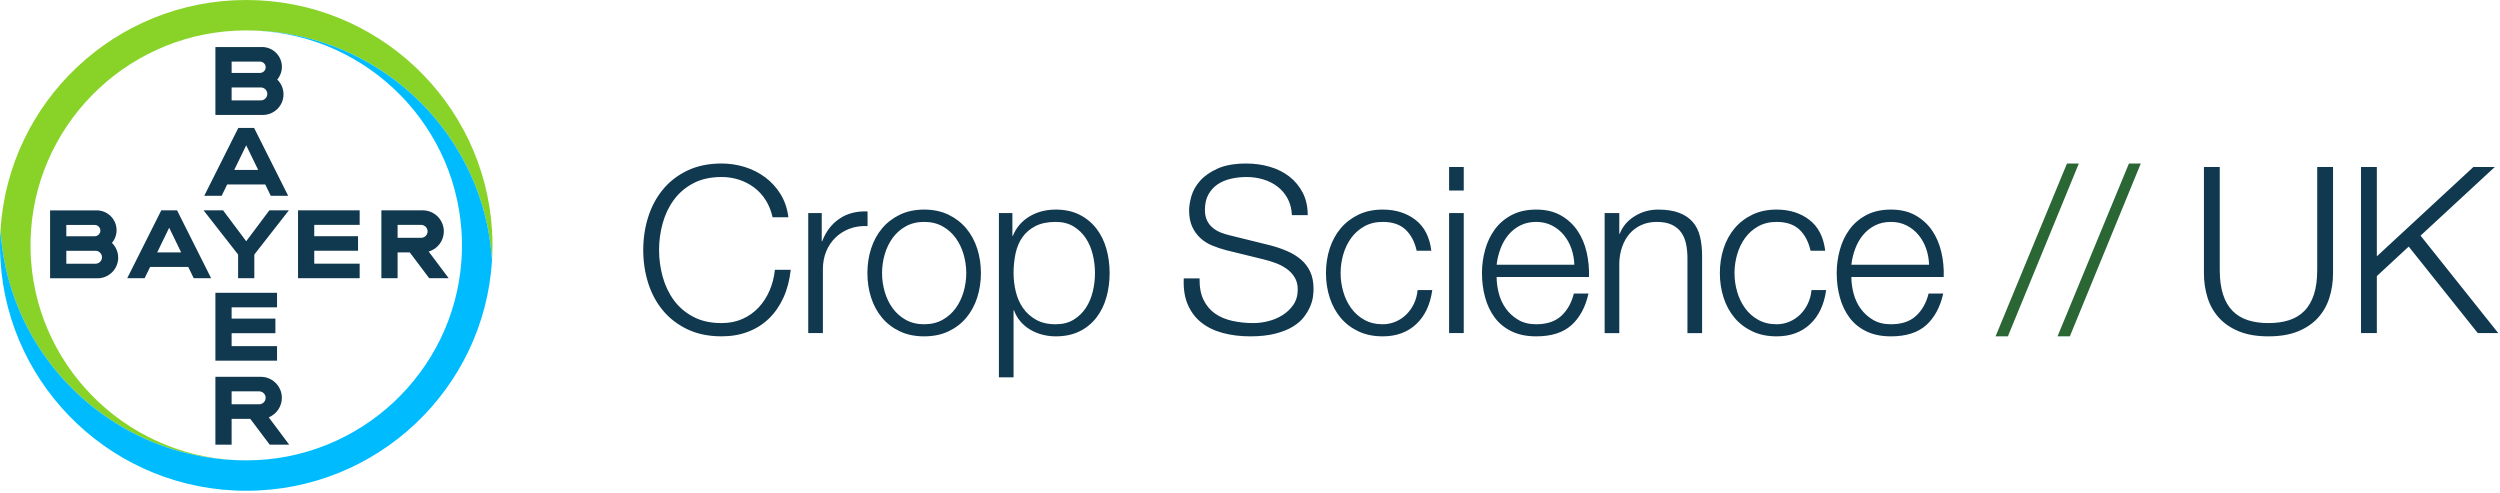
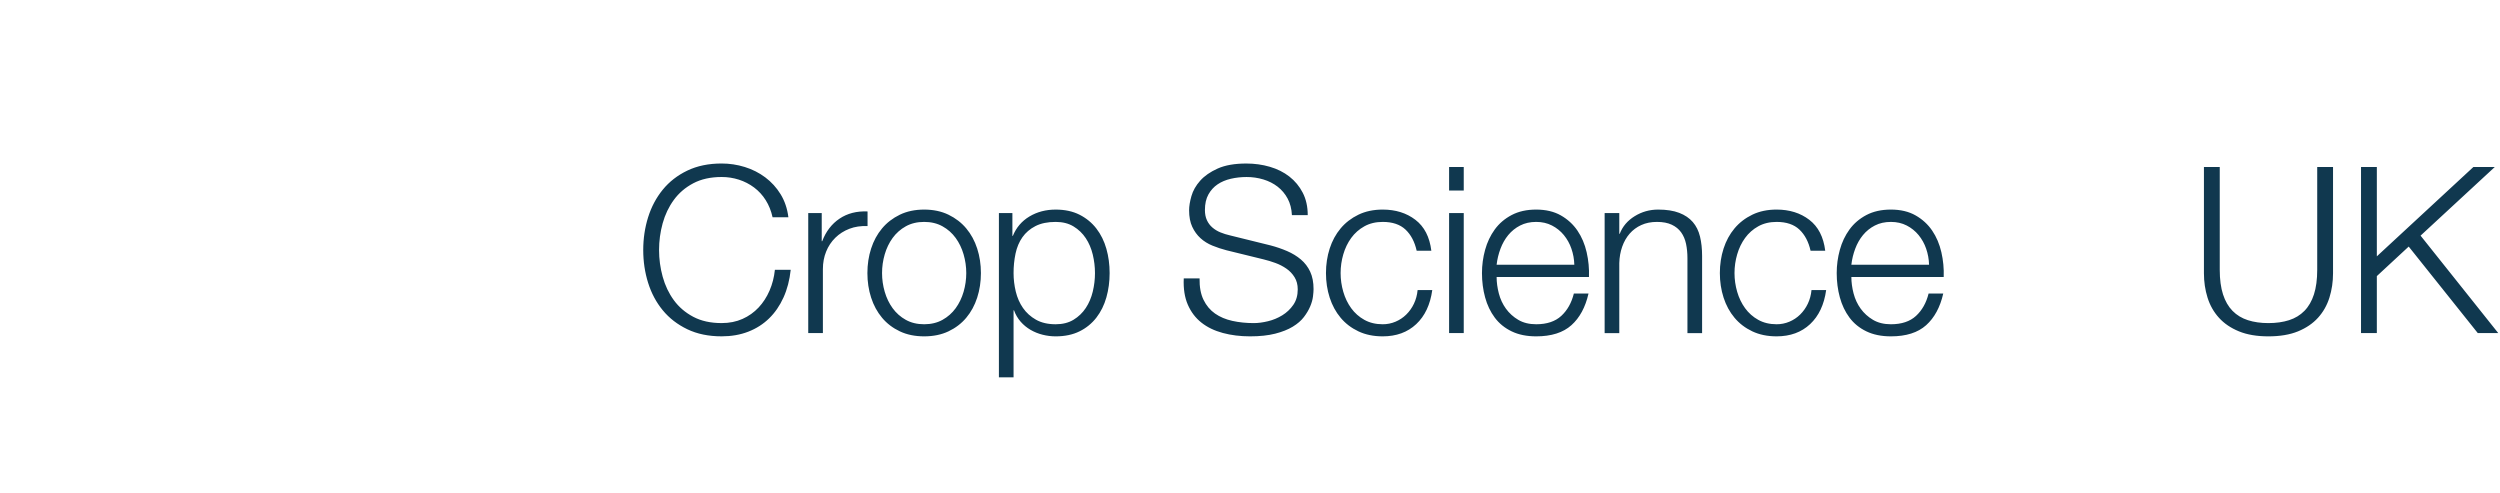
<svg xmlns="http://www.w3.org/2000/svg" width="100%" height="100%" viewBox="0 0 532 105" version="1.1" xml:space="preserve" style="fill-rule:evenodd;clip-rule:evenodd;stroke-linejoin:round;stroke-miterlimit:2;">
  <g>
-     <path d="M59,16.931c0.851,0.823 1.331,1.957 1.33,3.141c0,2.417 -1.968,4.383 -4.395,4.386l-10.096,0l-0.001,-14.449l9.932,0c2.331,0.004 4.219,1.891 4.219,4.214c0.001,0.991 -0.349,1.95 -0.988,2.707l-0.001,0Zm-9.71,4.431l6.217,0c0.755,0 1.377,-0.621 1.377,-1.376c-0,-0.755 -0.622,-1.376 -1.377,-1.376l-6.217,0l0,2.752Zm0,-5.846l6.038,-0c0.666,-0 1.21,-0.541 1.21,-1.205c-0,-0.662 -0.544,-1.204 -1.21,-1.204l-6.037,0l-0,2.409l-0.001,-0Zm3.103,15.4l-2.545,5.247l5.091,0l-2.546,-5.247Zm8.929,10.748l-3.706,-0l-1.167,-2.408l-8.111,0l-1.168,2.408l-3.705,-0l7.248,-14.443l3.36,-0l7.249,14.443l0,-0Zm-4.005,3.096l4.154,0l-7.35,9.405l-0,5.04l-3.453,-0l-0,-5.04l-7.35,-9.405l4.153,0l4.924,6.578l4.922,-6.578Zm19.219,0l0,3.096l-9.664,0l0,2.408l9.318,-0.001l0,3.094l-9.318,-0l0,2.752l9.664,0l-0,3.095l-13.115,0l-0,-14.444l13.115,0Zm13.085,3.096l-5.013,0l0,2.751l5.013,0c0.752,-0.004 1.369,-0.623 1.371,-1.374c-0.001,-0.753 -0.618,-1.373 -1.371,-1.377Zm-2.423,5.847l-2.59,-0l0,5.502l-3.451,0l-0,-14.445l8.815,0c2.472,0.009 4.475,2.01 4.475,4.476c0.004,1.983 -1.316,3.741 -3.221,4.292l4.254,5.677l-4.142,0l-4.14,-5.502Zm-51.197,-5.247l-2.546,5.247l5.091,-0l-2.545,-5.247Zm8.928,10.749l-3.705,-0l-1.167,-2.408l-8.111,0l-1.169,2.408l-3.704,-0l7.247,-14.444l3.36,0l7.249,14.445l-0,-0.001Zm-21.109,-7.516c0.851,0.823 1.332,1.958 1.331,3.142c-0,2.418 -1.968,4.382 -4.394,4.387l-10.097,-0l-0,-14.45l9.931,0.001c2.331,0.004 4.219,1.89 4.219,4.212c0.001,0.991 -0.35,1.951 -0.99,2.708l0,0Zm-9.708,4.431l6.215,-0c0.001,-0 0.001,-0 0.001,-0c0.755,-0 1.376,-0.622 1.376,-1.376l0,-0.003c0,-0.754 -0.62,-1.375 -1.374,-1.375c-0.001,0 -0.001,0 -0.002,0l-6.216,0l-0,2.754Zm-0.001,-5.847l6.039,-0c0.661,0.001 1.206,-0.542 1.208,-1.204c0,-0.663 -0.542,-1.204 -1.209,-1.204l-6.038,0l0,2.408Zm44.842,12.027l-0,3.096l-9.664,-0l-0,2.407l9.317,-0.001l0,3.094l-9.317,0l-0,2.753l9.664,-0l0,3.094l-13.115,0l-0,-14.443l13.115,-0Zm-13.116,32.327l-0,-14.443l9.682,-0c2.467,0.016 4.46,2.013 4.46,4.477c-0.001,1.817 -1.108,3.461 -2.791,4.146l4.354,5.82l-4.143,0l-4.142,-5.501l-3.969,-0l0,5.501l-3.451,0Zm10.693,-9.97c-0,-0.757 -0.612,-1.369 -1.368,-1.377l-5.874,0l0.001,2.75l5.873,-0c0.75,-0.006 1.365,-0.623 1.368,-1.373Z" style="fill:#10384f;" />
    <g>
-       <path d="M104.699,48.983c-1.678,-27.332 -24.448,-48.983 -52.298,-48.983c-27.85,-0 -50.621,21.651 -52.297,48.983c0.066,1.097 0.165,2.184 0.3,3.26c1.131,9.092 4.609,17.457 9.81,24.479c9.541,12.885 24.884,21.244 42.187,21.244c-24.223,0 -44.121,-18.792 -45.793,-42.513c-0.076,-1.076 -0.115,-2.155 -0.115,-3.235c-0,-1.088 0.04,-2.165 0.115,-3.235c1.672,-23.722 21.57,-42.512 45.793,-42.512c17.306,-0 32.651,8.362 42.192,21.253c5.33,7.19 8.708,15.638 9.806,24.519c0.131,1.062 0.234,2.13 0.3,3.21c0.067,-1.077 0.102,-2.156 0.103,-3.235c0,-1.086 -0.037,-2.165 -0.103,-3.235" style="fill:#89d329;" />
-     </g>
-     <path d="M0.104,55.454c1.677,27.331 24.447,48.982 52.297,48.982c27.85,0 50.621,-21.651 52.298,-48.983c-0.066,-1.089 -0.166,-2.176 -0.3,-3.26c-1.132,-9.091 -4.61,-17.456 -9.81,-24.478c-9.542,-12.885 -24.885,-21.244 -42.187,-21.244c24.222,0 44.121,18.791 45.792,42.512c0.075,1.07 0.116,2.148 0.116,3.236c-0,1.087 -0.041,2.165 -0.116,3.235c-1.671,23.721 -21.57,42.512 -45.792,42.512c-17.307,-0 -32.651,-8.363 -42.193,-21.254c-5.33,-7.189 -8.708,-15.637 -9.805,-24.519c-0.133,-1.066 -0.233,-2.137 -0.3,-3.21c-0.068,1.077 -0.103,2.156 -0.104,3.236c-0,1.086 0.037,2.164 0.103,3.235" style="fill:#00bcff;" />
+       </g>
    <path d="M164.403,46.232c-0.297,-1.353 -0.784,-2.566 -1.46,-3.639c-0.651,-1.044 -1.49,-1.959 -2.475,-2.697c-0.974,-0.727 -2.061,-1.287 -3.218,-1.659c-1.191,-0.382 -2.436,-0.575 -3.688,-0.569c-2.343,0 -4.356,0.446 -6.038,1.337c-1.683,0.891 -3.061,2.07 -4.134,3.539c-1.072,1.468 -1.864,3.127 -2.376,4.974c-0.512,1.854 -0.77,3.77 -0.767,5.693c0,1.914 0.256,3.803 0.767,5.668c0.512,1.864 1.304,3.531 2.376,4.999c1.073,1.469 2.451,2.648 4.134,3.539c1.683,0.892 3.695,1.337 6.038,1.337c1.65,-0 3.135,-0.297 4.455,-0.891c1.29,-0.572 2.451,-1.397 3.416,-2.425c0.957,-1.023 1.732,-2.22 2.326,-3.589c0.594,-1.37 0.974,-2.846 1.139,-4.431l3.366,0c-0.231,2.178 -0.743,4.142 -1.535,5.891c-0.792,1.749 -1.815,3.234 -3.069,4.455c-1.254,1.221 -2.73,2.161 -4.43,2.821c-1.699,0.66 -3.589,0.99 -5.668,0.99c-2.772,0.001 -5.205,-0.503 -7.301,-1.509c-2.095,-1.007 -3.836,-2.352 -5.222,-4.035c-1.386,-1.683 -2.426,-3.63 -3.119,-5.841c-0.693,-2.211 -1.039,-4.537 -1.039,-6.979c-0,-2.442 0.346,-4.769 1.039,-6.98c0.693,-2.211 1.733,-4.166 3.119,-5.865c1.386,-1.7 3.127,-3.053 5.222,-4.059c2.096,-1.007 4.529,-1.51 7.301,-1.51c1.67,-0.002 3.331,0.248 4.926,0.742c1.6,0.495 3.052,1.23 4.356,2.203c1.307,0.978 2.416,2.196 3.267,3.589c0.874,1.419 1.427,3.052 1.658,4.9l-3.366,0Zm7.59,-0.891l2.871,0l-0,5.99l0.099,-0c0.792,-2.079 2.021,-3.68 3.688,-4.802c1.666,-1.122 3.654,-1.633 5.964,-1.534l0,3.118c-1.419,-0.066 -2.706,0.124 -3.861,0.57c-1.155,0.445 -2.153,1.08 -2.994,1.905c-0.849,0.836 -1.515,1.839 -1.956,2.946c-0.462,1.138 -0.693,2.384 -0.693,3.737l0,13.612l-3.118,0l-0,-25.542Zm24.667,1.881c-1.485,0 -2.788,0.314 -3.91,0.941c-1.103,0.61 -2.057,1.455 -2.797,2.475c-0.742,1.023 -1.303,2.186 -1.683,3.49c-0.378,1.294 -0.57,2.636 -0.569,3.984c-0,1.353 0.19,2.682 0.569,3.985c0.38,1.304 0.941,2.467 1.683,3.49c0.74,1.02 1.694,1.865 2.797,2.475c1.122,0.627 2.425,0.941 3.91,0.941c1.485,-0.001 2.789,-0.314 3.911,-0.941c1.103,-0.61 2.057,-1.455 2.797,-2.475c0.742,-1.023 1.303,-2.186 1.683,-3.49c0.379,-1.303 0.569,-2.632 0.569,-3.985c0,-1.353 -0.19,-2.681 -0.569,-3.984c-0.38,-1.304 -0.941,-2.467 -1.683,-3.49c-0.74,-1.02 -1.694,-1.865 -2.797,-2.475c-1.122,-0.627 -2.426,-0.941 -3.911,-0.941Zm0,-2.623c1.947,-0 3.672,0.363 5.173,1.089c1.502,0.726 2.764,1.699 3.787,2.92c1.023,1.221 1.798,2.649 2.326,4.282c0.528,1.634 0.792,3.374 0.792,5.222c0,1.848 -0.264,3.589 -0.792,5.223c-0.528,1.633 -1.303,3.06 -2.326,4.281c-1.023,1.221 -2.285,2.187 -3.787,2.896c-1.501,0.71 -3.226,1.064 -5.173,1.064c-1.947,0 -3.671,-0.354 -5.172,-1.064c-1.502,-0.709 -2.764,-1.675 -3.787,-2.896c-1.023,-1.221 -1.799,-2.648 -2.326,-4.281c-0.529,-1.634 -0.792,-3.375 -0.792,-5.223c-0,-1.848 0.263,-3.588 0.792,-5.222c0.528,-1.633 1.303,-3.061 2.326,-4.282c1.023,-1.221 2.285,-2.194 3.787,-2.92c1.501,-0.726 3.225,-1.089 5.172,-1.089Zm15.907,0.742l2.87,0l0,4.851l0.099,0c0.726,-1.782 1.906,-3.159 3.54,-4.133c1.633,-0.973 3.489,-1.46 5.569,-1.46c1.947,-0 3.638,0.363 5.073,1.089c1.436,0.726 2.632,1.708 3.589,2.945c0.957,1.238 1.666,2.673 2.129,4.307c0.462,1.633 0.692,3.357 0.692,5.172c0,1.815 -0.231,3.54 -0.692,5.173c-0.462,1.634 -1.172,3.069 -2.129,4.307c-0.956,1.236 -2.184,2.236 -3.589,2.92c-1.435,0.71 -3.126,1.064 -5.073,1.064c-0.925,0 -1.849,-0.115 -2.773,-0.346c-0.903,-0.223 -1.769,-0.573 -2.574,-1.04c-0.79,-0.46 -1.5,-1.045 -2.103,-1.732c-0.621,-0.711 -1.1,-1.534 -1.411,-2.425l-0.099,-0l-0,14.256l-3.119,-0l0,-34.948Zm20.444,12.771c0,-1.32 -0.157,-2.631 -0.47,-3.935c-0.314,-1.303 -0.809,-2.467 -1.485,-3.49c-0.67,-1.016 -1.558,-1.87 -2.599,-2.499c-1.056,-0.644 -2.326,-0.966 -3.811,-0.966c-1.716,0 -3.152,0.297 -4.307,0.891c-1.155,0.594 -2.079,1.386 -2.772,2.376c-0.693,0.99 -1.18,2.145 -1.46,3.465c-0.286,1.368 -0.427,2.762 -0.421,4.158c-0,1.32 0.157,2.632 0.47,3.936c0.314,1.303 0.825,2.466 1.535,3.489c0.709,1.023 1.633,1.857 2.772,2.5c1.138,0.644 2.533,0.965 4.183,0.965c1.485,0 2.755,-0.321 3.811,-0.965c1.041,-0.629 1.929,-1.483 2.599,-2.5c0.676,-1.023 1.171,-2.186 1.485,-3.489c0.313,-1.304 0.47,-2.616 0.47,-3.936Zm22.258,1.139c-0.032,1.815 0.248,3.333 0.842,4.554c0.594,1.221 1.411,2.194 2.45,2.92c1.04,0.727 2.269,1.246 3.688,1.56c1.419,0.313 2.937,0.47 4.554,0.47c0.924,-0 1.931,-0.132 3.02,-0.396c1.074,-0.258 2.102,-0.684 3.044,-1.262c0.931,-0.569 1.732,-1.328 2.351,-2.228c0.627,-0.907 0.941,-2.005 0.941,-3.292c-0,-0.99 -0.223,-1.848 -0.669,-2.574c-0.444,-0.724 -1.034,-1.348 -1.732,-1.831c-0.728,-0.504 -1.518,-0.912 -2.351,-1.213c-0.827,-0.304 -1.67,-0.56 -2.525,-0.767l-7.87,-1.931c-1.02,-0.262 -2.02,-0.593 -2.995,-0.99c-0.974,-0.396 -1.823,-0.924 -2.549,-1.584c-0.726,-0.66 -1.312,-1.468 -1.758,-2.425c-0.445,-0.957 -0.668,-2.129 -0.668,-3.515c0,-0.858 0.165,-1.864 0.495,-3.019c0.33,-1.155 0.949,-2.244 1.856,-3.267c0.908,-1.023 2.154,-1.889 3.738,-2.599c1.584,-0.709 3.613,-1.064 6.088,-1.064c1.749,-0 3.416,0.231 5,0.693c1.584,0.462 2.97,1.155 4.158,2.079c1.188,0.925 2.16,2.099 2.846,3.44c0.709,1.37 1.064,2.962 1.064,4.777l-3.366,0c-0.066,-1.353 -0.371,-2.533 -0.916,-3.539c-0.524,-0.982 -1.249,-1.843 -2.128,-2.525c-0.875,-0.676 -1.881,-1.188 -3.02,-1.534c-1.164,-0.35 -2.373,-0.526 -3.588,-0.52c-1.156,0 -2.269,0.124 -3.342,0.371c-1.072,0.248 -2.013,0.644 -2.821,1.188c-0.809,0.545 -1.46,1.263 -1.955,2.154c-0.496,0.891 -0.743,1.996 -0.743,3.316c0,0.825 0.14,1.543 0.421,2.153c0.271,0.598 0.667,1.13 1.163,1.559c0.509,0.438 1.086,0.789 1.708,1.04c0.643,0.264 1.328,0.479 2.054,0.644l8.613,2.128c1.254,0.33 2.434,0.734 3.539,1.213c1.106,0.478 2.079,1.072 2.921,1.782c0.842,0.71 1.518,1.598 1.98,2.598c0.478,1.024 0.717,2.261 0.717,3.713c0,0.396 -0.041,0.924 -0.123,1.584c-0.083,0.66 -0.281,1.361 -0.594,2.104c-0.314,0.742 -0.759,1.493 -1.337,2.252c-0.577,0.759 -1.369,1.444 -2.376,2.054c-1.006,0.611 -2.252,1.106 -3.737,1.485c-1.485,0.38 -3.267,0.57 -5.346,0.57c-2.079,-0 -4.01,-0.24 -5.792,-0.718c-1.782,-0.479 -3.3,-1.213 -4.554,-2.203c-1.254,-0.99 -2.219,-2.26 -2.895,-3.811c-0.677,-1.551 -0.966,-3.416 -0.867,-5.594l3.366,0Zm46.2,-5.891c-0.428,-1.914 -1.22,-3.415 -2.375,-4.504c-1.156,-1.089 -2.773,-1.634 -4.851,-1.634c-1.486,0 -2.789,0.314 -3.911,0.941c-1.103,0.61 -2.057,1.455 -2.797,2.475c-0.742,1.023 -1.303,2.186 -1.683,3.49c-0.378,1.294 -0.57,2.636 -0.569,3.984c0,1.353 0.19,2.682 0.569,3.985c0.38,1.304 0.941,2.467 1.683,3.49c0.74,1.02 1.694,1.865 2.797,2.475c1.122,0.627 2.425,0.941 3.911,0.941c0.934,0.004 1.861,-0.181 2.722,-0.545c0.847,-0.356 1.62,-0.868 2.277,-1.51c0.676,-0.665 1.229,-1.444 1.634,-2.301c0.428,-0.891 0.692,-1.865 0.791,-2.921l3.119,0c-0.429,3.102 -1.567,5.519 -3.416,7.252c-1.848,1.732 -4.224,2.599 -7.127,2.599c-1.947,-0 -3.672,-0.355 -5.173,-1.065c-1.502,-0.709 -2.764,-1.674 -3.787,-2.895c-1.023,-1.222 -1.799,-2.649 -2.327,-4.282c-0.527,-1.634 -0.791,-3.375 -0.791,-5.223c-0,-1.848 0.264,-3.588 0.791,-5.222c0.529,-1.633 1.304,-3.061 2.327,-4.282c1.023,-1.221 2.285,-2.194 3.787,-2.92c1.501,-0.726 3.226,-1.089 5.173,-1.089c2.738,-0 5.057,0.726 6.954,2.178c1.898,1.452 3.028,3.646 3.391,6.584l-3.119,-0Zm6.898,-17.821l3.118,0l0,5l-3.118,-0l-0,-5Zm-0,9.801l3.118,0l0,25.542l-3.118,0l-0,-25.542Zm26.647,10.989c-0.029,-1.163 -0.237,-2.315 -0.619,-3.415c-0.359,-1.053 -0.904,-2.034 -1.608,-2.896c-0.694,-0.842 -1.554,-1.533 -2.525,-2.029c-0.99,-0.512 -2.112,-0.768 -3.366,-0.768c-1.287,0 -2.425,0.256 -3.415,0.768c-0.972,0.496 -1.831,1.187 -2.525,2.029c-0.693,0.842 -1.246,1.815 -1.658,2.921c-0.41,1.092 -0.684,2.231 -0.817,3.39l16.533,0Zm-16.533,2.624c0,1.122 0.157,2.285 0.47,3.49c0.314,1.204 0.817,2.285 1.51,3.242c0.701,0.964 1.594,1.773 2.624,2.376c1.055,0.627 2.326,0.94 3.811,0.94c2.277,0 4.059,-0.594 5.346,-1.781c1.287,-1.189 2.178,-2.773 2.673,-4.752l3.119,-0c-0.661,2.904 -1.873,5.148 -3.639,6.732c-1.765,1.584 -4.265,2.376 -7.499,2.376c-2.013,-0.001 -3.754,-0.355 -5.222,-1.065c-1.469,-0.709 -2.665,-1.683 -3.589,-2.92c-0.924,-1.238 -1.609,-2.673 -2.054,-4.307c-0.446,-1.633 -0.669,-3.358 -0.669,-5.173c0,-1.683 0.223,-3.333 0.669,-4.95c0.445,-1.617 1.13,-3.06 2.054,-4.331c0.924,-1.27 2.12,-2.293 3.589,-3.069c1.468,-0.775 3.209,-1.163 5.222,-1.163c2.046,-0 3.795,0.412 5.247,1.238c1.452,0.824 2.632,1.905 3.539,3.242c0.908,1.336 1.56,2.871 1.956,4.603c0.396,1.733 0.56,3.49 0.495,5.272l-19.652,0Zm22.985,-13.612l3.118,-0l0,4.405l0.099,-0c0.594,-1.551 1.65,-2.797 3.168,-3.737c1.518,-0.941 3.185,-1.411 5,-1.411c1.781,0 3.275,0.231 4.479,0.693c1.205,0.462 2.17,1.114 2.896,1.955c0.726,0.842 1.238,1.873 1.535,3.094c0.296,1.221 0.445,2.59 0.445,4.108l0,16.435l-3.119,-0l0,-15.939c0,-1.089 -0.099,-2.104 -0.296,-3.045c-0.199,-0.94 -0.545,-1.757 -1.04,-2.45c-0.495,-0.693 -1.163,-1.237 -2.005,-1.633c-0.841,-0.396 -1.889,-0.594 -3.143,-0.594c-1.254,-0 -2.368,0.222 -3.341,0.668c-0.947,0.426 -1.791,1.05 -2.475,1.831c-0.677,0.776 -1.205,1.7 -1.584,2.772c-0.38,1.073 -0.586,2.236 -0.619,3.49l0,14.9l-3.118,-0l-0,-25.542Zm43.824,8.019c-0.43,-1.914 -1.222,-3.416 -2.377,-4.505c-1.154,-1.089 -2.772,-1.633 -4.85,-1.633c-1.485,-0 -2.789,0.313 -3.911,0.94c-1.103,0.61 -2.057,1.455 -2.797,2.475c-0.742,1.023 -1.303,2.186 -1.683,3.49c-0.378,1.294 -0.57,2.636 -0.569,3.985c0,1.353 0.19,2.681 0.569,3.984c0.38,1.304 0.941,2.467 1.683,3.49c0.74,1.02 1.694,1.865 2.797,2.475c1.122,0.627 2.426,0.941 3.911,0.941c0.934,0.004 1.861,-0.181 2.722,-0.545c0.847,-0.356 1.62,-0.868 2.277,-1.51c0.676,-0.665 1.229,-1.444 1.634,-2.301c0.429,-0.891 0.692,-1.865 0.792,-2.921l3.118,0c-0.429,3.102 -1.567,5.519 -3.415,7.252c-1.848,1.732 -4.224,2.599 -7.128,2.599c-1.947,-0 -3.672,-0.355 -5.173,-1.065c-1.502,-0.709 -2.764,-1.674 -3.787,-2.895c-1.023,-1.221 -1.798,-2.649 -2.326,-4.282c-0.528,-1.634 -0.792,-3.374 -0.792,-5.222c-0,-1.848 0.264,-3.589 0.792,-5.223c0.528,-1.633 1.303,-3.06 2.326,-4.281c1.023,-1.221 2.285,-2.195 3.787,-2.921c1.501,-0.726 3.226,-1.089 5.173,-1.089c2.739,0 5.057,0.726 6.954,2.178c1.898,1.452 3.028,3.647 3.391,6.584l-3.118,-0Zm25.212,2.97c-0.029,-1.164 -0.238,-2.316 -0.619,-3.416c-0.36,-1.053 -0.905,-2.034 -1.609,-2.896c-0.694,-0.842 -1.553,-1.533 -2.524,-2.029c-0.99,-0.512 -2.112,-0.767 -3.366,-0.767c-1.288,-0 -2.426,0.255 -3.416,0.767c-0.971,0.496 -1.831,1.187 -2.524,2.029c-0.693,0.842 -1.246,1.815 -1.659,2.921c-0.409,1.092 -0.683,2.231 -0.817,3.391l16.533,-0Zm-16.532,2.623c-0,1.122 0.156,2.285 0.47,3.49c0.313,1.204 0.817,2.285 1.51,3.242c0.701,0.964 1.594,1.773 2.623,2.376c1.056,0.627 2.327,0.941 3.812,0.941c2.276,-0 4.059,-0.594 5.346,-1.782c1.287,-1.188 2.178,-2.772 2.673,-4.752l3.118,-0c-0.66,2.904 -1.873,5.148 -3.638,6.732c-1.766,1.584 -4.265,2.376 -7.5,2.376c-2.012,-0 -3.753,-0.355 -5.222,-1.065c-1.468,-0.709 -2.664,-1.683 -3.588,-2.92c-0.924,-1.238 -1.609,-2.673 -2.055,-4.307c-0.445,-1.633 -0.668,-3.357 -0.668,-5.172c0,-1.684 0.223,-3.334 0.668,-4.95c0.446,-1.617 1.13,-3.061 2.055,-4.332c0.924,-1.27 2.12,-2.293 3.588,-3.069c1.469,-0.775 3.209,-1.163 5.222,-1.163c2.046,0 3.795,0.412 5.248,1.238c1.452,0.825 2.631,1.905 3.539,3.242c0.907,1.336 1.559,2.871 1.955,4.603c0.396,1.733 0.561,3.49 0.495,5.272l-19.652,0Zm75.026,-23.413l3.366,-0l0,21.878c0,2.047 0.231,3.787 0.693,5.223c0.462,1.435 1.139,2.607 2.03,3.514c0.891,0.908 1.98,1.568 3.267,1.98c1.287,0.413 2.739,0.619 4.356,0.619c1.65,0 3.118,-0.206 4.405,-0.619c1.287,-0.412 2.376,-1.072 3.267,-1.98c0.891,-0.907 1.568,-2.079 2.03,-3.514c0.462,-1.436 0.693,-3.177 0.693,-5.223l-0,-21.878l3.366,-0l-0,22.621c-0,1.815 -0.256,3.539 -0.768,5.173c-0.511,1.633 -1.32,3.061 -2.425,4.282c-1.106,1.221 -2.525,2.186 -4.257,2.895c-1.733,0.71 -3.836,1.065 -6.311,1.065c-2.442,-0 -4.53,-0.355 -6.262,-1.065c-1.733,-0.709 -3.152,-1.674 -4.257,-2.895c-1.106,-1.221 -1.914,-2.649 -2.426,-4.282c-0.511,-1.634 -0.767,-3.358 -0.767,-5.173l0,-22.621Zm33.429,-0l3.366,-0l0,19.008l20.543,-19.008l4.554,-0l-15.791,14.602l16.533,20.74l-4.356,0l-14.701,-18.413l-6.782,6.286l0,12.127l-3.366,0l0,-35.343Z" style="fill:#10384f;" />
-     <path d="M424.656,71.576l15.196,-36.779l2.525,0l-15.098,36.779l-2.623,-0.001Zm13.183,0.001l15.197,-36.779l2.524,0l-15.097,36.779l-2.624,-0.001Z" style="fill:#2b6635;" />
  </g>
</svg>